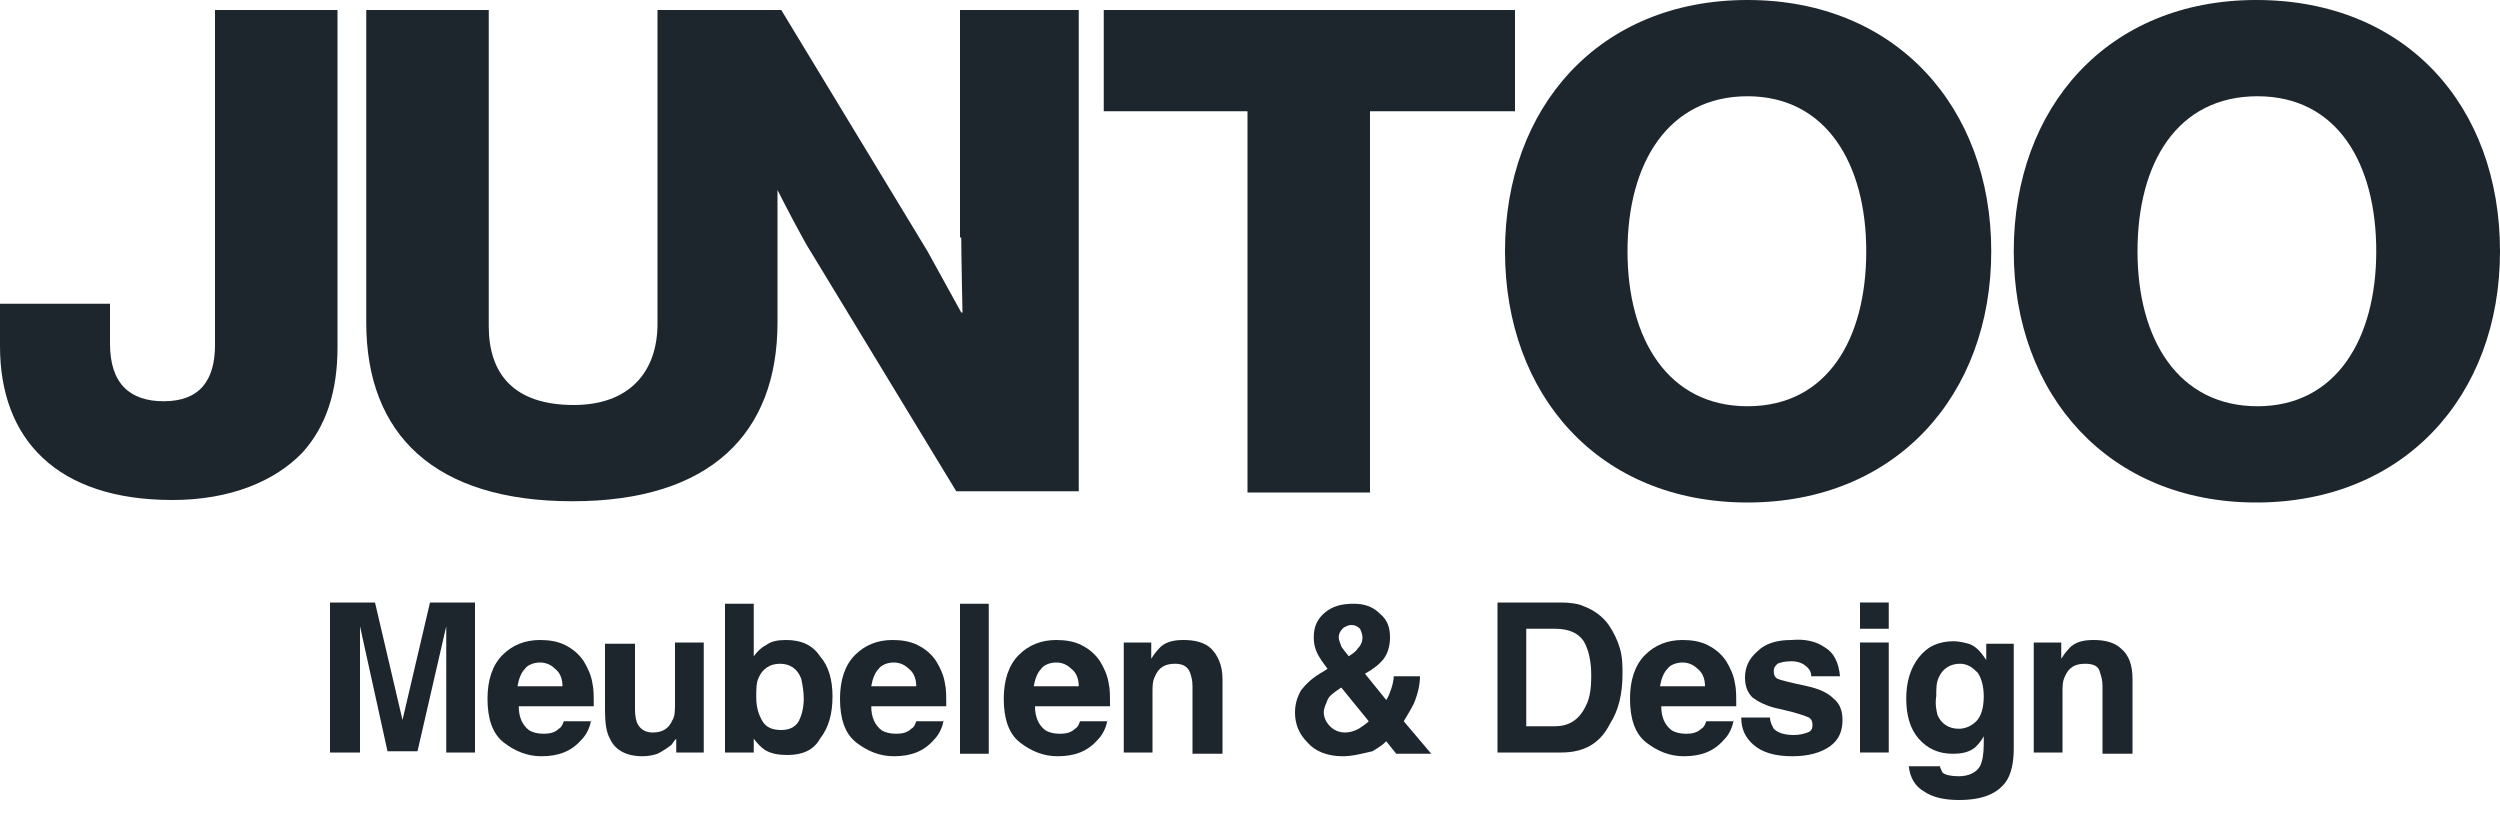
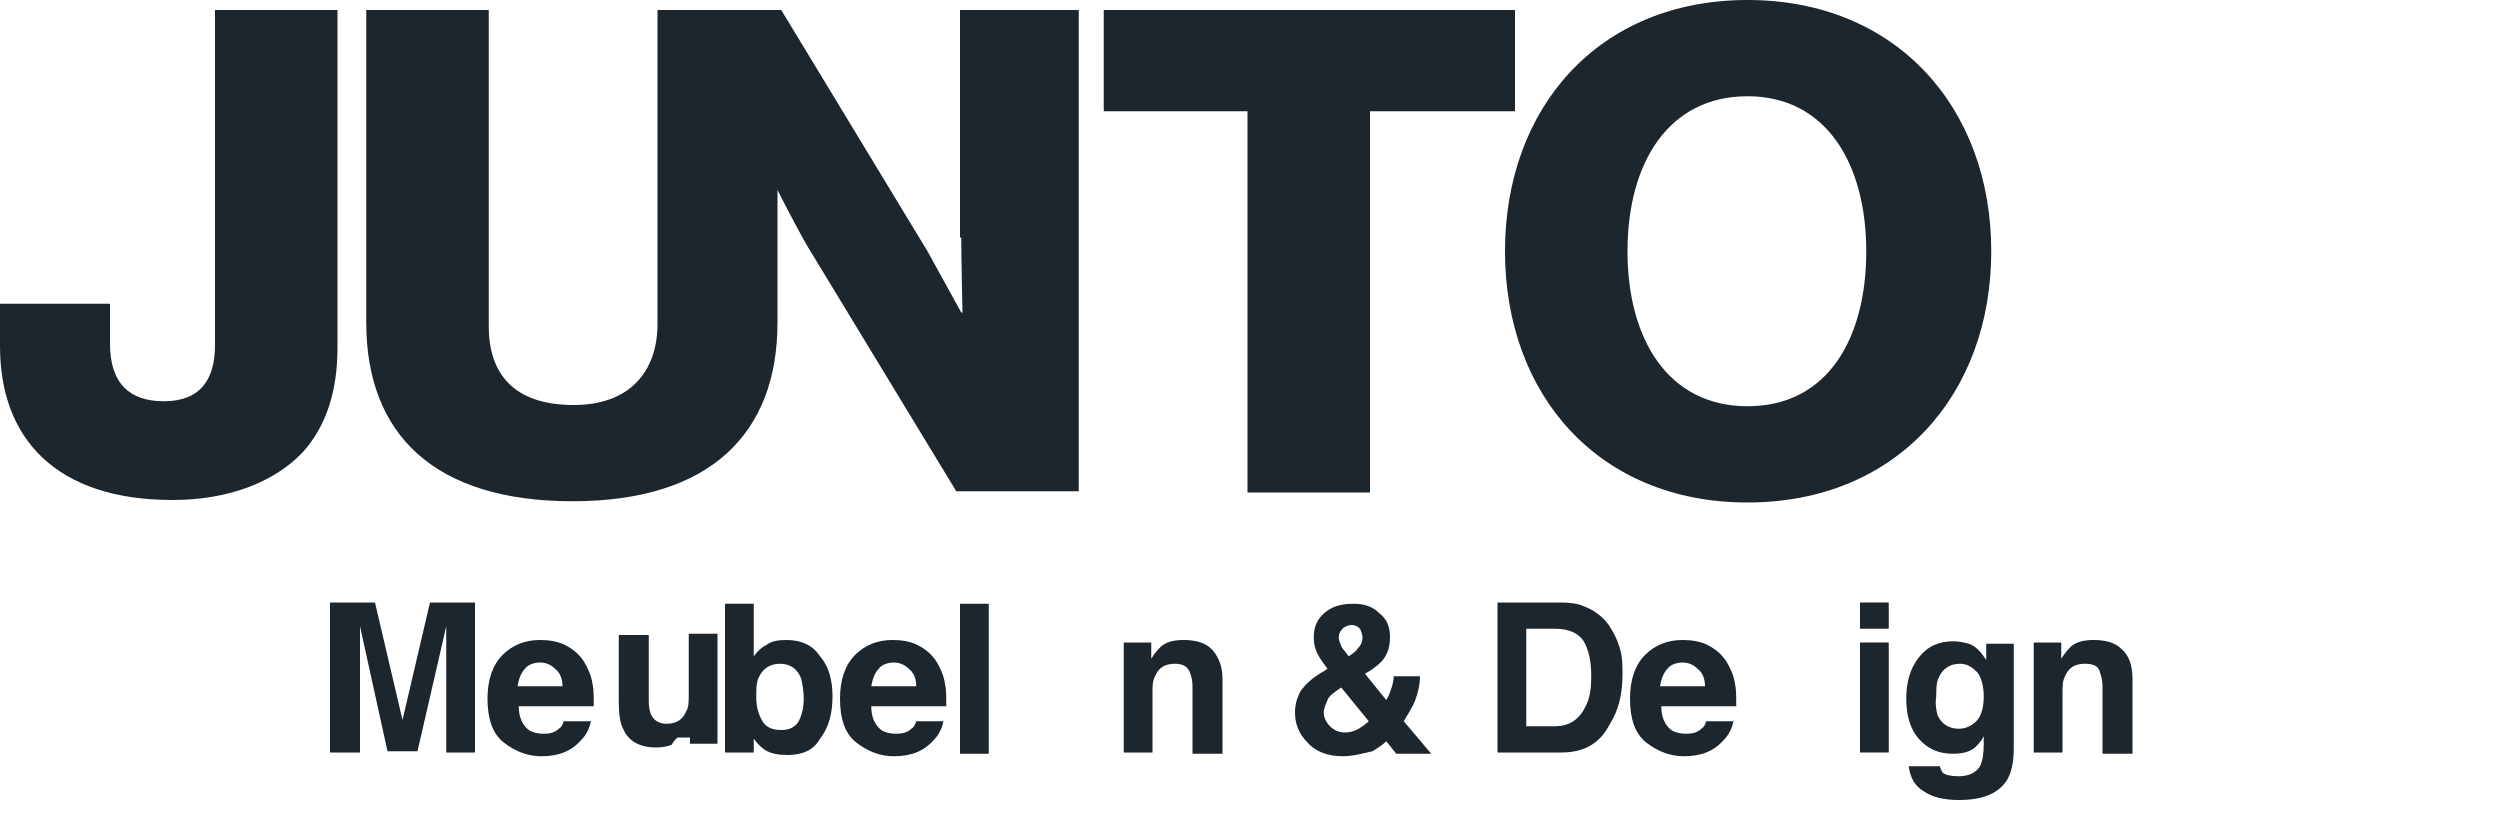
<svg xmlns="http://www.w3.org/2000/svg" version="1.1" id="Layer_1" x="0px" y="0px" viewBox="0 0 200 65.5" style="enable-background:new 0 0 200 65.5;" xml:space="preserve">
  <style type="text/css">
	.st0{fill:#1D252D;}
</style>
  <g id="Group_277">
    <path id="Path_258" class="st0" d="M17.2,27.6c0,2.8-1.2,4.5-4.1,4.5c-2.7,0-4.3-1.4-4.3-4.6v-3.2H0v3.4C0,35.1,4.5,40,13.8,40   c4.6,0,8.2-1.5,10.4-3.8c1.9-2.1,2.8-4.9,2.8-8.4V0.8h-9.8V27.6z" />
    <path id="Path_259" class="st0" d="M76.9,19c0,1.4,0.1,6,0.1,6h-0.1c0,0-2.1-3.8-2.7-4.9L62.5,0.8h-9.9v25.1c0,3.8-2.2,6.5-6.7,6.5   c-4.8,0-6.8-2.5-6.8-6.3V0.8h-9.8v25c0,9,5.5,14.3,16.5,14.3s16.4-5.4,16.4-14.3V15.2c0.4,0.8,2.1,4.1,2.7,5l11.6,19.1h9.8V0.8   h-9.5V19z" />
    <path id="Path_260" class="st0" d="M88.3,8.9h11.5v30.5h9.8V8.9h11.6V0.8H88.3L88.3,8.9z" />
    <path id="Path_261" class="st0" d="M139.8,32.5c-6.3,0-9.6-5.3-9.6-12.4s3.3-12.4,9.6-12.4s9.5,5.4,9.5,12.4S146.2,32.5,139.8,32.5    M139.8,0c-11.9,0-19.4,8.6-19.4,20.1s7.5,20.1,19.4,20.1s19.5-8.6,19.5-20.1S151.7,0,139.8,0" />
-     <path id="Path_262" class="st0" d="M180.6,32.5c-6.3,0-9.6-5.3-9.6-12.4s3.2-12.4,9.6-12.4s9.5,5.4,9.5,12.4S186.9,32.5,180.6,32.5    M180.5,0c-11.9,0-19.4,8.6-19.4,20.1s7.6,20.1,19.4,20.1S200,31.7,200,20.1S192.5,0,180.5,0" />
  </g>
  <g>
    <path class="st0" d="M28.7,60.2h-2.3v-12h3.6l2.2,9.4l2.2-9.4H38v12h-2.3v-8.1c0-0.2,0-0.6,0-1s0-0.7,0-1l-2.3,10H31l-2.2-10   c0,0.2,0,0.5,0,1s0,0.7,0,1V60.2z" />
    <path class="st0" d="M47.3,57.6c-0.1,0.5-0.3,1.1-0.8,1.6c-0.8,0.9-1.8,1.3-3.2,1.3c-1.1,0-2.1-0.4-3-1.1c-0.9-0.7-1.3-1.9-1.3-3.5   c0-1.5,0.4-2.7,1.2-3.5c0.8-0.8,1.8-1.2,3-1.2c0.7,0,1.4,0.1,2,0.4c0.6,0.3,1.1,0.7,1.5,1.3c0.3,0.5,0.6,1.1,0.7,1.8   c0.1,0.4,0.1,1,0.1,1.8h-6c0,0.9,0.3,1.5,0.8,1.9c0.3,0.2,0.7,0.3,1.2,0.3c0.5,0,0.9-0.1,1.2-0.4c0.2-0.1,0.3-0.3,0.4-0.6H47.3z    M45,54.9c0-0.6-0.2-1.1-0.6-1.4c-0.3-0.3-0.7-0.5-1.2-0.5c-0.5,0-1,0.2-1.2,0.5c-0.3,0.3-0.5,0.8-0.6,1.4H45z" />
-     <path class="st0" d="M54.2,59c0,0-0.1,0.1-0.2,0.2c-0.1,0.1-0.2,0.3-0.3,0.4c-0.4,0.3-0.7,0.5-1.1,0.7c-0.3,0.1-0.7,0.2-1.2,0.2   c-1.3,0-2.2-0.5-2.6-1.4c-0.3-0.5-0.4-1.3-0.4-2.3v-5.3h2.4v5.3c0,0.5,0.1,0.9,0.2,1.1c0.2,0.4,0.6,0.7,1.2,0.7   c0.8,0,1.3-0.3,1.6-1c0.2-0.3,0.2-0.8,0.2-1.4v-4.8h2.3v8.8h-2.2V59z" />
+     <path class="st0" d="M54.2,59c0,0-0.1,0.1-0.2,0.2c-0.1,0.1-0.2,0.3-0.3,0.4c-0.3,0.1-0.7,0.2-1.2,0.2   c-1.3,0-2.2-0.5-2.6-1.4c-0.3-0.5-0.4-1.3-0.4-2.3v-5.3h2.4v5.3c0,0.5,0.1,0.9,0.2,1.1c0.2,0.4,0.6,0.7,1.2,0.7   c0.8,0,1.3-0.3,1.6-1c0.2-0.3,0.2-0.8,0.2-1.4v-4.8h2.3v8.8h-2.2V59z" />
    <path class="st0" d="M63,60.4c-0.7,0-1.3-0.1-1.8-0.4c-0.3-0.2-0.6-0.5-0.9-0.9v1.1h-2.3V48.3h2.3v4.2c0.3-0.4,0.6-0.7,1-0.9   c0.4-0.3,0.9-0.4,1.6-0.4c1.2,0,2.1,0.4,2.7,1.3c0.7,0.8,1,1.9,1,3.2c0,1.4-0.3,2.5-1,3.4C65.1,60,64.2,60.4,63,60.4z M64.3,55.9   c0-0.6-0.1-1.1-0.2-1.6c-0.3-0.8-0.9-1.2-1.7-1.2c-0.8,0-1.4,0.4-1.7,1.1c-0.2,0.4-0.2,0.9-0.2,1.6c0,0.8,0.2,1.4,0.5,1.9   c0.3,0.5,0.8,0.7,1.5,0.7c0.6,0,1.1-0.2,1.4-0.7C64.1,57.3,64.3,56.7,64.3,55.9z" />
    <path class="st0" d="M75.5,57.6c-0.1,0.5-0.3,1.1-0.8,1.6c-0.8,0.9-1.8,1.3-3.2,1.3c-1.1,0-2.1-0.4-3-1.1c-0.9-0.7-1.3-1.9-1.3-3.5   c0-1.5,0.4-2.7,1.2-3.5c0.8-0.8,1.8-1.2,3-1.2c0.7,0,1.4,0.1,2,0.4c0.6,0.3,1.1,0.7,1.5,1.3c0.3,0.5,0.6,1.1,0.7,1.8   c0.1,0.4,0.1,1,0.1,1.8h-6c0,0.9,0.3,1.5,0.8,1.9c0.3,0.2,0.7,0.3,1.2,0.3c0.5,0,0.9-0.1,1.2-0.4c0.2-0.1,0.3-0.3,0.4-0.6H75.5z    M73.3,54.9c0-0.6-0.2-1.1-0.6-1.4C72.4,53.2,72,53,71.5,53c-0.5,0-1,0.2-1.2,0.5c-0.3,0.3-0.5,0.8-0.6,1.4H73.3z" />
    <path class="st0" d="M76.8,48.3h2.3v12h-2.3V48.3z" />
-     <path class="st0" d="M88.6,57.6c-0.1,0.5-0.3,1.1-0.8,1.6c-0.8,0.9-1.8,1.3-3.2,1.3c-1.1,0-2.1-0.4-3-1.1c-0.9-0.7-1.3-1.9-1.3-3.5   c0-1.5,0.4-2.7,1.2-3.5c0.8-0.8,1.8-1.2,3-1.2c0.7,0,1.4,0.1,2,0.4c0.6,0.3,1.1,0.7,1.5,1.3c0.3,0.5,0.6,1.1,0.7,1.8   c0.1,0.4,0.1,1,0.1,1.8h-6c0,0.9,0.3,1.5,0.8,1.9c0.3,0.2,0.7,0.3,1.2,0.3c0.5,0,0.9-0.1,1.2-0.4c0.2-0.1,0.3-0.3,0.4-0.6H88.6z    M86.3,54.9c0-0.6-0.2-1.1-0.6-1.4C85.4,53.2,85,53,84.5,53c-0.5,0-1,0.2-1.2,0.5c-0.3,0.3-0.5,0.8-0.6,1.4H86.3z" />
    <path class="st0" d="M94,53.1c-0.8,0-1.3,0.3-1.6,1c-0.2,0.4-0.2,0.8-0.2,1.3v4.8h-2.3v-8.8h2.2v1.3c0.3-0.5,0.6-0.8,0.8-1   c0.5-0.4,1.1-0.5,1.8-0.5c0.9,0,1.7,0.2,2.2,0.7s0.9,1.3,0.9,2.4v6h-2.4v-5.4c0-0.5-0.1-0.8-0.2-1.1C95,53.3,94.6,53.1,94,53.1z" />
    <path class="st0" d="M107.4,60.5c-1.2,0-2.2-0.4-2.8-1.1c-0.7-0.7-1-1.5-1-2.4c0-0.7,0.2-1.3,0.5-1.8c0.4-0.5,0.9-1,1.8-1.5   l0.3-0.2c-0.3-0.4-0.6-0.8-0.8-1.2c-0.2-0.4-0.3-0.8-0.3-1.3c0-0.9,0.3-1.5,0.9-2s1.3-0.7,2.3-0.7c0.8,0,1.5,0.2,2.1,0.8   c0.6,0.5,0.8,1.1,0.8,1.9c0,0.7-0.2,1.3-0.5,1.7s-0.8,0.8-1.5,1.2l1.7,2.1c0.2-0.3,0.3-0.6,0.4-0.9c0.1-0.3,0.2-0.7,0.2-1h2.1   c0,0.7-0.2,1.5-0.5,2.2c-0.2,0.4-0.5,0.9-0.8,1.4l2.2,2.6h-2.8l-0.8-1c-0.4,0.4-0.8,0.6-1.1,0.8C108.9,60.3,108.2,60.5,107.4,60.5z    M107.3,55c-0.6,0.4-1,0.7-1.1,1s-0.3,0.6-0.3,1c0,0.4,0.2,0.8,0.5,1.1s0.7,0.5,1.2,0.5c0.4,0,0.7-0.1,1.1-0.3   c0.3-0.2,0.6-0.4,0.8-0.6L107.3,55z M107.1,51c0,0.2,0.1,0.4,0.2,0.7c0.1,0.2,0.3,0.4,0.6,0.8c0.3-0.2,0.6-0.4,0.7-0.6   c0.3-0.3,0.4-0.6,0.4-0.9c0-0.2-0.1-0.5-0.2-0.7c-0.2-0.2-0.4-0.3-0.7-0.3c-0.2,0-0.4,0.1-0.6,0.2C107.3,50.4,107.1,50.6,107.1,51z   " />
    <path class="st0" d="M124.9,60.2h-5.1v-12h5.1c0.7,0,1.4,0.1,1.8,0.3c0.8,0.3,1.5,0.8,2,1.5c0.4,0.6,0.7,1.2,0.9,1.9   c0.2,0.7,0.2,1.4,0.2,2c0,1.6-0.3,2.9-1,4C128,59.5,126.7,60.2,124.9,60.2z M126.7,51.3c-0.4-0.6-1.1-1-2.3-1h-2.3v7.8h2.3   c1.2,0,2-0.6,2.5-1.7c0.3-0.6,0.4-1.4,0.4-2.3C127.3,52.9,127.1,52,126.7,51.3z" />
    <path class="st0" d="M138.7,57.6c-0.1,0.5-0.3,1.1-0.8,1.6c-0.8,0.9-1.8,1.3-3.2,1.3c-1.1,0-2.1-0.4-3-1.1   c-0.9-0.7-1.3-1.9-1.3-3.5c0-1.5,0.4-2.7,1.2-3.5c0.8-0.8,1.8-1.2,3-1.2c0.7,0,1.4,0.1,2,0.4c0.6,0.3,1.1,0.7,1.5,1.3   c0.3,0.5,0.6,1.1,0.7,1.8c0.1,0.4,0.1,1,0.1,1.8h-6c0,0.9,0.3,1.5,0.8,1.9c0.3,0.2,0.7,0.3,1.2,0.3c0.5,0,0.9-0.1,1.2-0.4   c0.2-0.1,0.3-0.3,0.4-0.6H138.7z M136.4,54.9c0-0.6-0.2-1.1-0.6-1.4c-0.3-0.3-0.7-0.5-1.2-0.5c-0.5,0-1,0.2-1.2,0.5   c-0.3,0.3-0.5,0.8-0.6,1.4H136.4z" />
-     <path class="st0" d="M146,51.8c0.7,0.4,1.1,1.2,1.2,2.3h-2.3c0-0.3-0.1-0.5-0.3-0.7c-0.3-0.3-0.7-0.5-1.3-0.5   c-0.5,0-0.9,0.1-1.1,0.2c-0.2,0.2-0.3,0.3-0.3,0.6c0,0.3,0.1,0.5,0.3,0.6c0.2,0.1,1,0.3,2.4,0.6c0.9,0.2,1.6,0.5,2.1,1   c0.5,0.4,0.7,1,0.7,1.7c0,0.9-0.3,1.6-1,2.1s-1.7,0.8-3,0.8c-1.4,0-2.4-0.3-3.1-0.9c-0.7-0.6-1-1.3-1-2.2h2.3   c0,0.4,0.2,0.7,0.3,0.9c0.3,0.3,0.8,0.5,1.6,0.5c0.5,0,0.8-0.1,1.1-0.2s0.4-0.3,0.4-0.6c0-0.3-0.1-0.5-0.3-0.6   c-0.2-0.1-1-0.4-2.4-0.7c-1-0.2-1.7-0.6-2.1-0.9c-0.4-0.4-0.6-0.9-0.6-1.6c0-0.8,0.3-1.5,1-2.1c0.6-0.6,1.5-0.9,2.7-0.9   C144.4,51.1,145.3,51.3,146,51.8z" />
    <path class="st0" d="M151.1,48.2v2.1h-2.3v-2.1H151.1z M151.1,51.4v8.8h-2.3v-8.8H151.1z" />
    <path class="st0" d="M155.4,61.8c0.2,0.2,0.7,0.3,1.3,0.3c0.8,0,1.4-0.3,1.7-0.8c0.2-0.4,0.3-1,0.3-1.8v-0.6   c-0.2,0.4-0.5,0.7-0.7,0.9c-0.5,0.4-1.1,0.5-1.8,0.5c-1.1,0-2-0.4-2.7-1.2c-0.7-0.8-1-1.9-1-3.2c0-1.3,0.3-2.4,1-3.3   c0.7-0.9,1.6-1.3,2.8-1.3c0.4,0,0.8,0.1,1.2,0.2c0.6,0.2,1,0.7,1.4,1.3v-1.3h2.2v8.4c0,1.1-0.2,2-0.6,2.6c-0.7,1-1.9,1.5-3.8,1.5   c-1.1,0-2.1-0.2-2.8-0.7c-0.7-0.4-1.1-1.1-1.2-2h2.5C155.2,61.4,155.3,61.6,155.4,61.8z M155,57.2c0.3,0.7,0.9,1.1,1.7,1.1   c0.5,0,1-0.2,1.4-0.6s0.6-1.1,0.6-2c0-0.8-0.2-1.5-0.5-1.9c-0.4-0.4-0.8-0.7-1.4-0.7c-0.8,0-1.4,0.4-1.7,1.1   c-0.2,0.4-0.2,0.9-0.2,1.5C154.8,56.3,154.9,56.8,155,57.2z" />
    <path class="st0" d="M166.8,53.1c-0.8,0-1.3,0.3-1.6,1c-0.2,0.4-0.2,0.8-0.2,1.3v4.8h-2.3v-8.8h2.2v1.3c0.3-0.5,0.6-0.8,0.8-1   c0.5-0.4,1.1-0.5,1.8-0.5c0.9,0,1.7,0.2,2.2,0.7c0.6,0.5,0.9,1.3,0.9,2.4v6h-2.4v-5.4c0-0.5-0.1-0.8-0.2-1.1   C167.9,53.3,167.5,53.1,166.8,53.1z" />
  </g>
</svg>